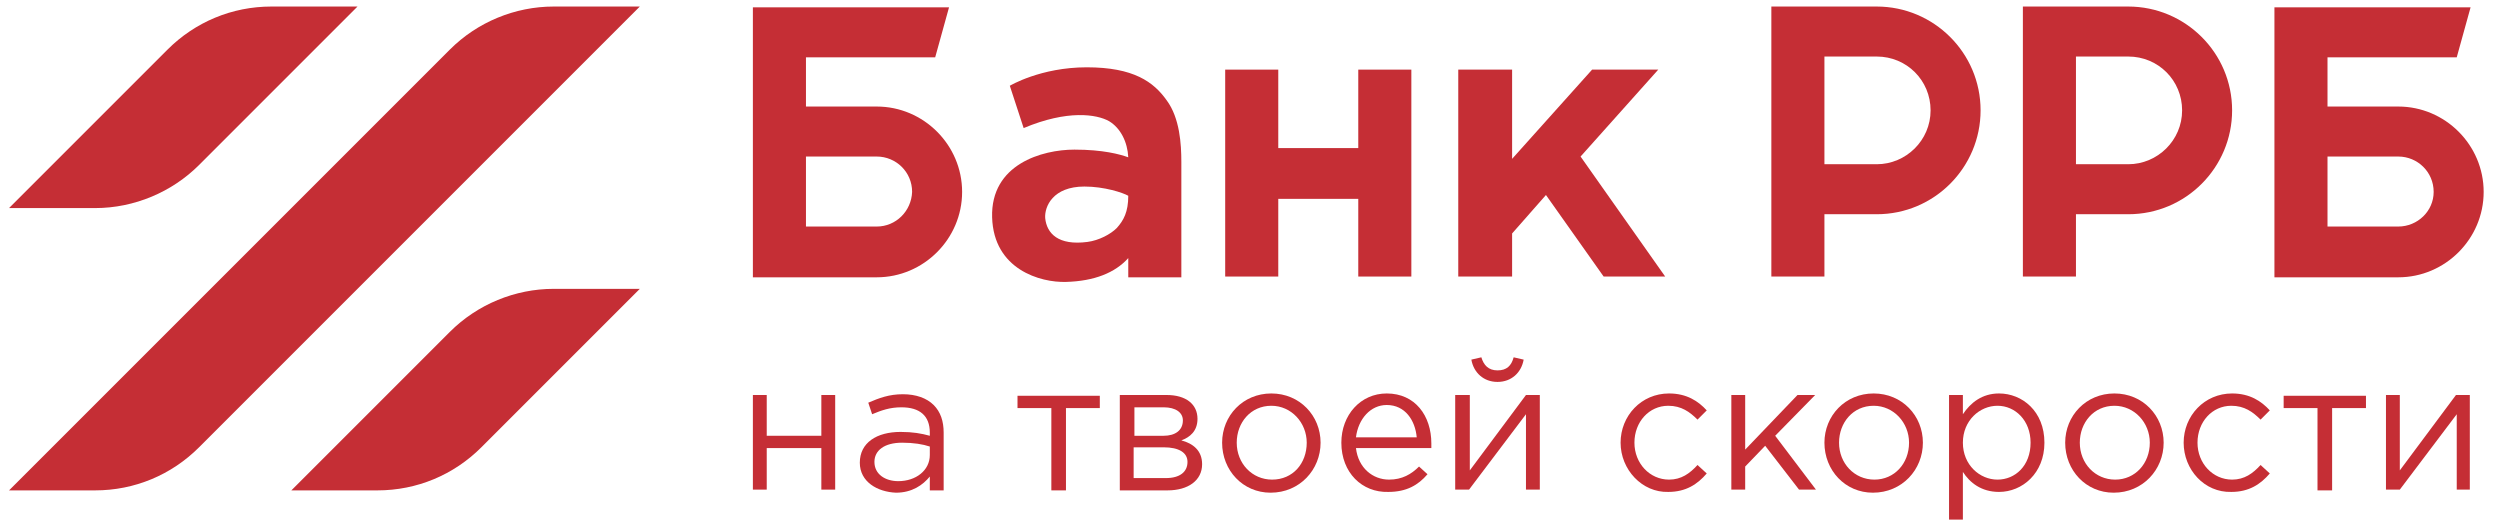
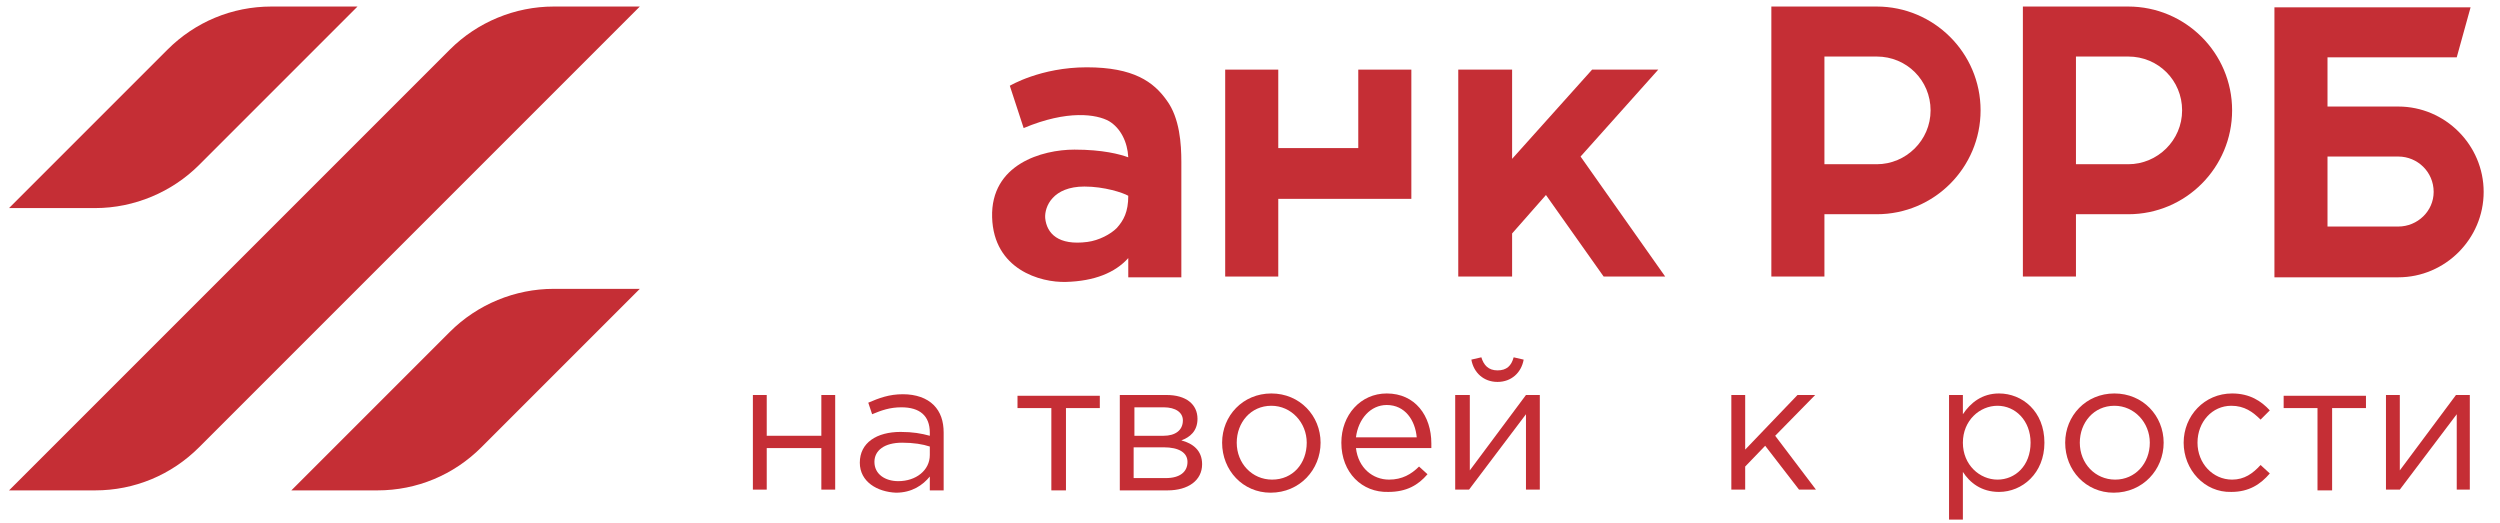
<svg xmlns="http://www.w3.org/2000/svg" width="650" height="136" viewBox="0 0 650 136" fill="none">
  <g clip-path="url(#clip0_145_2)">
    <path d="M116.952 12.9L2.352 127.5H24.752C34.952 127.5 44.552 123.5 51.752 116.3L166.352 1.7H143.952C133.952 1.7 124.152 5.7 116.952 12.9Z" fill="#C52E35" />
    <path d="M51.752 42.9L92.952 1.7H70.552C60.352 1.7 50.752 5.7 43.552 12.9L2.352 54.1H24.752C34.952 54.1 44.752 49.9 51.752 42.9Z" fill="#C52E35" />
    <path d="M116.95 86.3L75.75 127.5H98.15C108.35 127.5 117.95 123.5 125.15 116.3L166.35 75.1H143.95C133.95 75.1 124.15 79.1 116.95 86.3Z" fill="#C52E35" />
    <path d="M460.551 1.7V71.9H474.351V55.7H487.951C502.951 55.7 514.951 43.5 514.951 28.7C514.951 13.7 502.751 1.7 487.951 1.7H460.551ZM487.951 42.7H474.351V14.7H487.951C495.751 14.7 501.951 20.9 501.951 28.7C501.951 36.5 495.551 42.7 487.951 42.7Z" fill="#C52E35" />
    <path d="M525.949 1.7V71.9H539.749V55.7H553.349C568.349 55.7 580.349 43.5 580.349 28.7C580.349 13.7 568.149 1.7 553.349 1.7H525.949ZM553.349 42.7H539.749V14.7H553.349C561.149 14.7 567.349 20.9 567.349 28.7C567.349 36.5 560.949 42.7 553.349 42.7Z" fill="#C52E35" />
    <path d="M605.152 27.7V14.9H638.752L642.352 1.9H591.352V72.1H623.552C635.752 72.1 645.752 62.1 645.752 49.9C645.752 37.7 635.752 27.7 623.552 27.7H605.152ZM623.552 58.9H605.152V40.7H623.552C628.552 40.7 632.752 44.7 632.752 49.9C632.752 54.9 628.552 58.9 623.552 58.9Z" fill="#C52E35" />
-     <path d="M209.55 27.7V14.9H243.15L246.75 1.9H195.75V72.1H227.95C240.15 72.1 250.15 62.1 250.15 49.9C250.15 37.7 240.15 27.7 227.95 27.7H209.55ZM227.95 58.9H209.55V40.7H227.95C232.95 40.7 237.15 44.7 237.15 49.9C236.95 54.9 232.95 58.9 227.95 58.9Z" fill="#C52E35" />
-     <path d="M353.151 18.101V38.501H332.351V18.101H318.551V71.901H332.351V51.701H353.151V71.901H366.951V18.101H353.151Z" fill="#C52E35" />
+     <path d="M353.151 18.101V38.501H332.351V18.101H318.551V71.901H332.351V51.701H353.151H366.951V18.101H353.151Z" fill="#C52E35" />
    <path d="M416.948 71.901H432.948L410.948 40.701L431.148 18.101H413.948L393.148 41.301V18.101H379.148V71.901H393.148V60.701L401.948 50.701L416.948 71.901Z" fill="#C52E35" />
    <path d="M303.35 26.101C299.95 21.3 294.75 17.5 282.55 17.5C270.55 17.5 262.55 22.3 262.55 22.3L266.15 33.3C277.55 28.5 285.15 29.701 288.35 31.5C291.35 33.3 293.15 36.901 293.35 40.901C291.15 40.1 286.75 38.901 279.35 38.901C270.95 38.901 257.55 42.7 257.95 56.501C258.35 70.1 270.55 73.501 277.15 73.3C284.55 73.1 289.95 70.9 293.35 67.1V72.1H307.15V42.1C307.15 37.501 306.75 30.701 303.35 26.101ZM290.35 59.3C288.75 60.901 285.75 62.501 282.75 62.901C275.15 63.901 272.15 60.7 271.75 56.7C271.55 53.7 273.75 48.501 281.95 48.501C287.15 48.501 291.95 50.1 293.35 50.901C293.35 55.1 292.15 57.3 290.35 59.3Z" fill="#C52E35" />
    <path d="M195.75 102.7H199.35V113.3H213.55V102.7H217.15V127.3H213.55V116.5H199.35V127.3H195.75V102.7Z" fill="#C52E35" />
    <path d="M223.551 120.3C223.551 115.1 227.951 112.3 234.151 112.3C237.351 112.3 239.551 112.7 241.751 113.3V112.5C241.751 108.1 239.151 105.9 234.351 105.9C231.351 105.9 229.151 106.7 226.751 107.7L225.751 104.7C228.551 103.5 231.151 102.5 234.751 102.5C238.151 102.5 240.951 103.5 242.751 105.3C244.551 107.1 245.351 109.5 245.351 112.5V127.5H241.751V123.9C239.951 126.1 237.151 128.1 232.951 128.1C228.151 127.9 223.551 125.3 223.551 120.3ZM241.751 118.3V116.1C239.951 115.5 237.551 115.1 234.551 115.1C229.951 115.1 227.351 117.1 227.351 120.1C227.351 123.3 230.151 125.1 233.551 125.1C238.151 125.1 241.751 122.3 241.751 118.3Z" fill="#C52E35" />
    <path d="M273.351 106.1H264.551V102.9H285.951V106.1H277.151V127.5H273.351V106.1Z" fill="#C52E35" />
    <path d="M291.348 102.7H303.348C308.348 102.7 311.348 105.1 311.348 108.9C311.348 112.1 309.348 113.7 307.148 114.5C310.148 115.3 312.548 117.1 312.548 120.7C312.548 124.9 308.948 127.5 303.548 127.5H291.148V102.7H291.348ZM302.548 113.3C305.548 113.3 307.548 111.9 307.548 109.3C307.548 107.3 305.748 105.9 302.548 105.9H294.948V113.3H302.548ZM303.148 124.3C306.748 124.3 308.748 122.7 308.748 120.1C308.748 117.7 306.548 116.3 302.548 116.3H294.748V124.3H303.148Z" fill="#C52E35" />
    <path d="M317.75 115.1C317.75 108.1 323.15 102.3 330.55 102.3C337.95 102.3 343.35 108.1 343.35 115.1C343.35 122.1 337.95 128.1 330.35 128.1C323.15 128.1 317.75 122.3 317.75 115.1ZM339.75 115.1C339.75 109.9 335.75 105.5 330.55 105.5C325.15 105.5 321.55 109.9 321.55 115.1C321.55 120.5 325.55 124.7 330.75 124.7C336.15 124.7 339.75 120.5 339.75 115.1Z" fill="#C52E35" />
    <path d="M348.75 115.1C348.75 107.9 353.75 102.3 360.55 102.3C367.95 102.3 372.15 108.1 372.15 115.3C372.15 115.7 372.15 116.1 372.15 116.5H352.55C353.15 121.7 356.95 124.7 361.15 124.7C364.55 124.7 366.95 123.3 368.95 121.3L371.15 123.3C368.75 126.1 365.75 127.9 360.95 127.9C354.15 128.1 348.75 122.9 348.75 115.1ZM368.35 113.7C367.95 109.3 365.35 105.3 360.55 105.3C356.35 105.3 353.15 108.9 352.55 113.7H368.35Z" fill="#C52E35" />
    <path d="M378.552 102.7H382.152V122.3L396.752 102.7H400.352V127.3H396.752V107.7L381.952 127.3H378.352V102.7H378.552ZM382.552 93.5L385.152 92.9C385.752 94.9 386.952 96.3 389.352 96.3C391.752 96.3 392.952 95.1 393.552 92.9L396.152 93.5C395.552 96.9 392.952 99.3 389.352 99.3C385.752 99.3 383.152 96.9 382.552 93.5Z" fill="#C52E35" />
-     <path d="M421.352 115.1C421.352 108.1 426.752 102.3 433.952 102.3C438.552 102.3 441.552 104.3 443.752 106.7L441.352 109.1C439.352 107.1 437.152 105.5 433.752 105.5C428.752 105.5 424.952 109.7 424.952 115.1C424.952 120.5 428.952 124.7 433.952 124.7C437.152 124.7 439.352 123.1 441.352 120.9L443.752 123.1C441.352 125.9 438.352 127.9 433.752 127.9C426.952 128.1 421.352 122.1 421.352 115.1Z" fill="#C52E35" />
    <path d="M450.148 102.7H453.748V116.9L467.348 102.7H471.948L461.548 113.3L472.148 127.3H467.748L458.948 115.9L453.748 121.3V127.3H450.148V102.7Z" fill="#C52E35" />
-     <path d="M474.352 115.1C474.352 108.1 479.752 102.3 487.152 102.3C494.552 102.3 499.952 108.1 499.952 115.1C499.952 122.1 494.552 128.1 486.952 128.1C479.752 128.1 474.352 122.3 474.352 115.1ZM496.352 115.1C496.352 109.9 492.352 105.5 487.152 105.5C481.752 105.5 478.152 109.9 478.152 115.1C478.152 120.5 482.152 124.7 487.352 124.7C492.552 124.7 496.352 120.5 496.352 115.1Z" fill="#C52E35" />
    <path d="M506.75 102.7H510.35V107.7C512.35 104.7 515.35 102.3 519.75 102.3C525.75 102.3 531.55 106.9 531.55 115.1C531.55 123.1 525.75 127.9 519.75 127.9C515.15 127.9 512.15 125.5 510.35 122.7V135.1H506.75V102.7ZM527.95 115.1C527.95 109.3 523.95 105.5 519.35 105.5C514.75 105.5 510.35 109.3 510.35 115.1C510.35 120.9 514.75 124.7 519.35 124.7C523.95 124.7 527.95 121.1 527.95 115.1Z" fill="#C52E35" />
    <path d="M536.949 115.1C536.949 108.1 542.349 102.3 549.749 102.3C557.149 102.3 562.549 108.1 562.549 115.1C562.549 122.1 557.149 128.1 549.549 128.1C542.349 128.1 536.949 122.3 536.949 115.1ZM558.949 115.1C558.949 109.9 554.949 105.5 549.749 105.5C544.349 105.5 540.749 109.9 540.749 115.1C540.749 120.5 544.749 124.7 549.949 124.7C555.149 124.7 558.949 120.5 558.949 115.1Z" fill="#C52E35" />
    <path d="M567.75 115.1C567.75 108.1 573.15 102.3 580.35 102.3C584.95 102.3 587.95 104.3 590.15 106.7L587.75 109.1C585.75 107.1 583.55 105.5 580.15 105.5C575.15 105.5 571.35 109.7 571.35 115.1C571.35 120.5 575.35 124.7 580.35 124.7C583.55 124.7 585.75 123.1 587.75 120.9L590.15 123.1C587.75 125.9 584.75 127.9 580.15 127.9C573.15 128.1 567.75 122.1 567.75 115.1Z" fill="#C52E35" />
    <path d="M602.55 106.1H593.75V102.9H615.15V106.1H606.35V127.5H602.55V106.1Z" fill="#C52E35" />
    <path d="M620.352 102.7H623.952V122.3L638.552 102.7H642.152V127.3H638.752V107.7L623.952 127.3H620.352V102.7Z" fill="#C52E35" />
  </g>
  <defs>
    <clipPath id="clip0_145_2">
      <rect width="649" height="135.6" fill="white" transform="translate(0.75 0.1)" />
    </clipPath>
  </defs>
</svg>